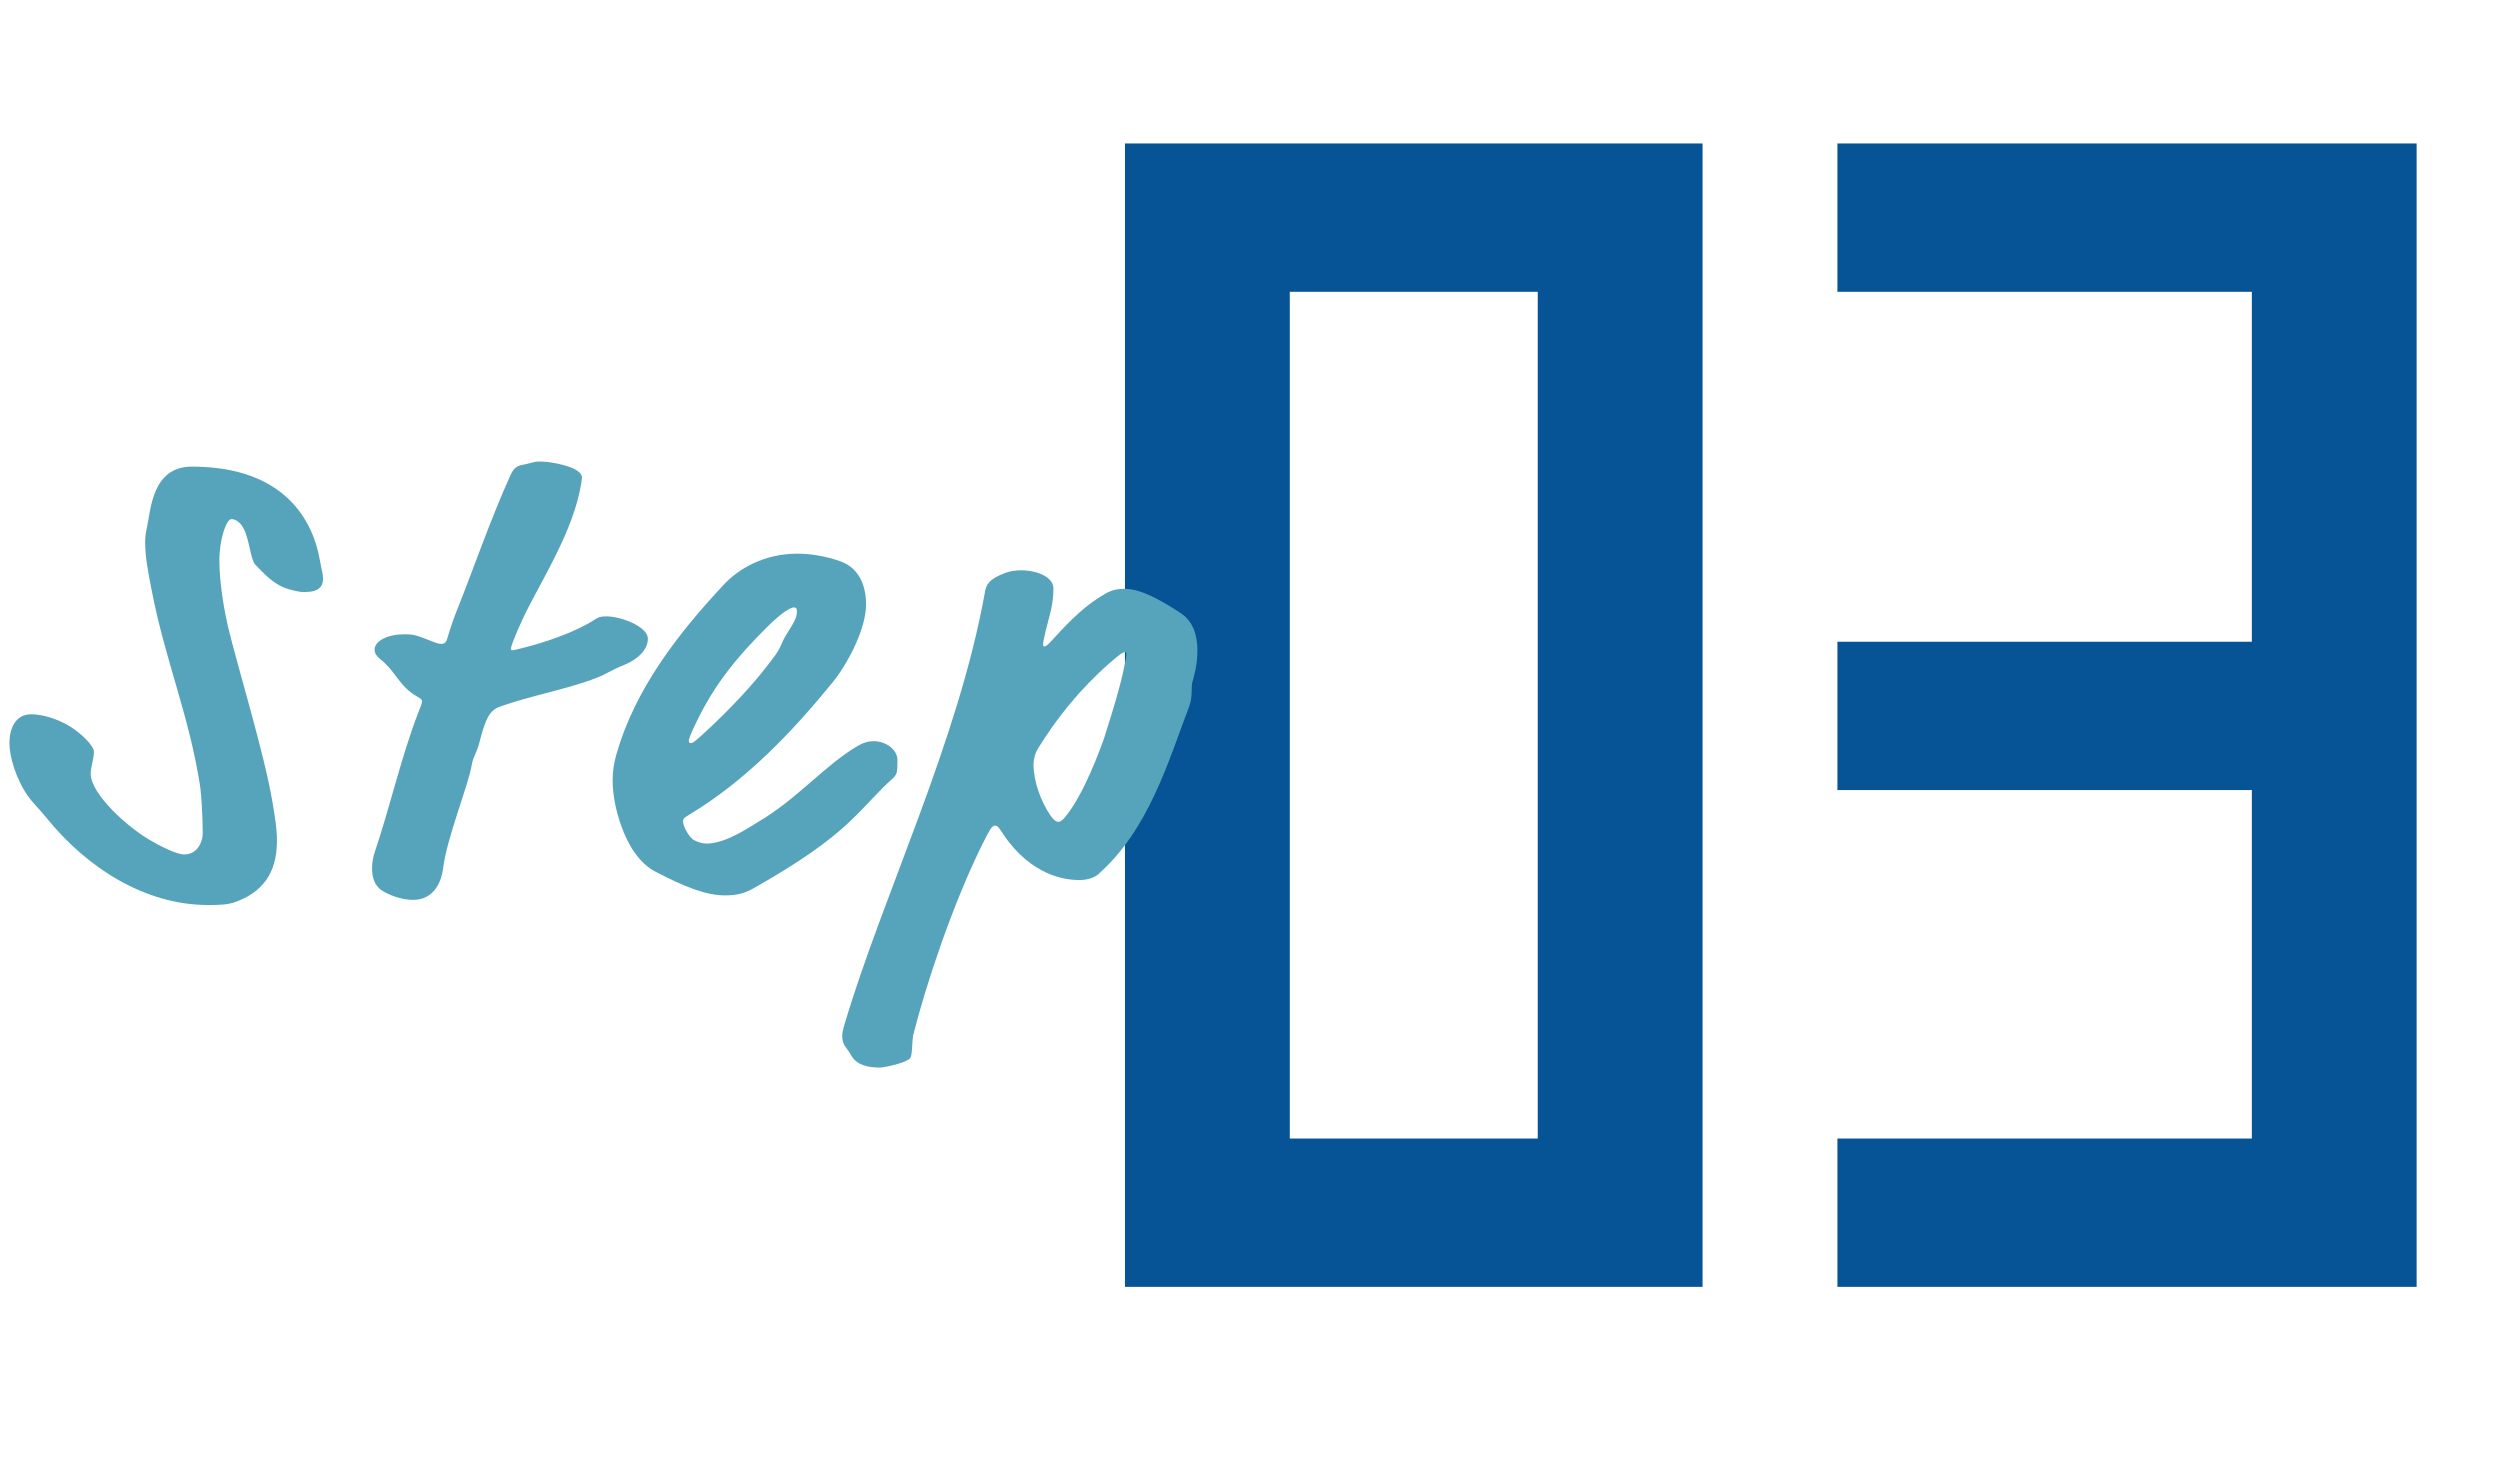
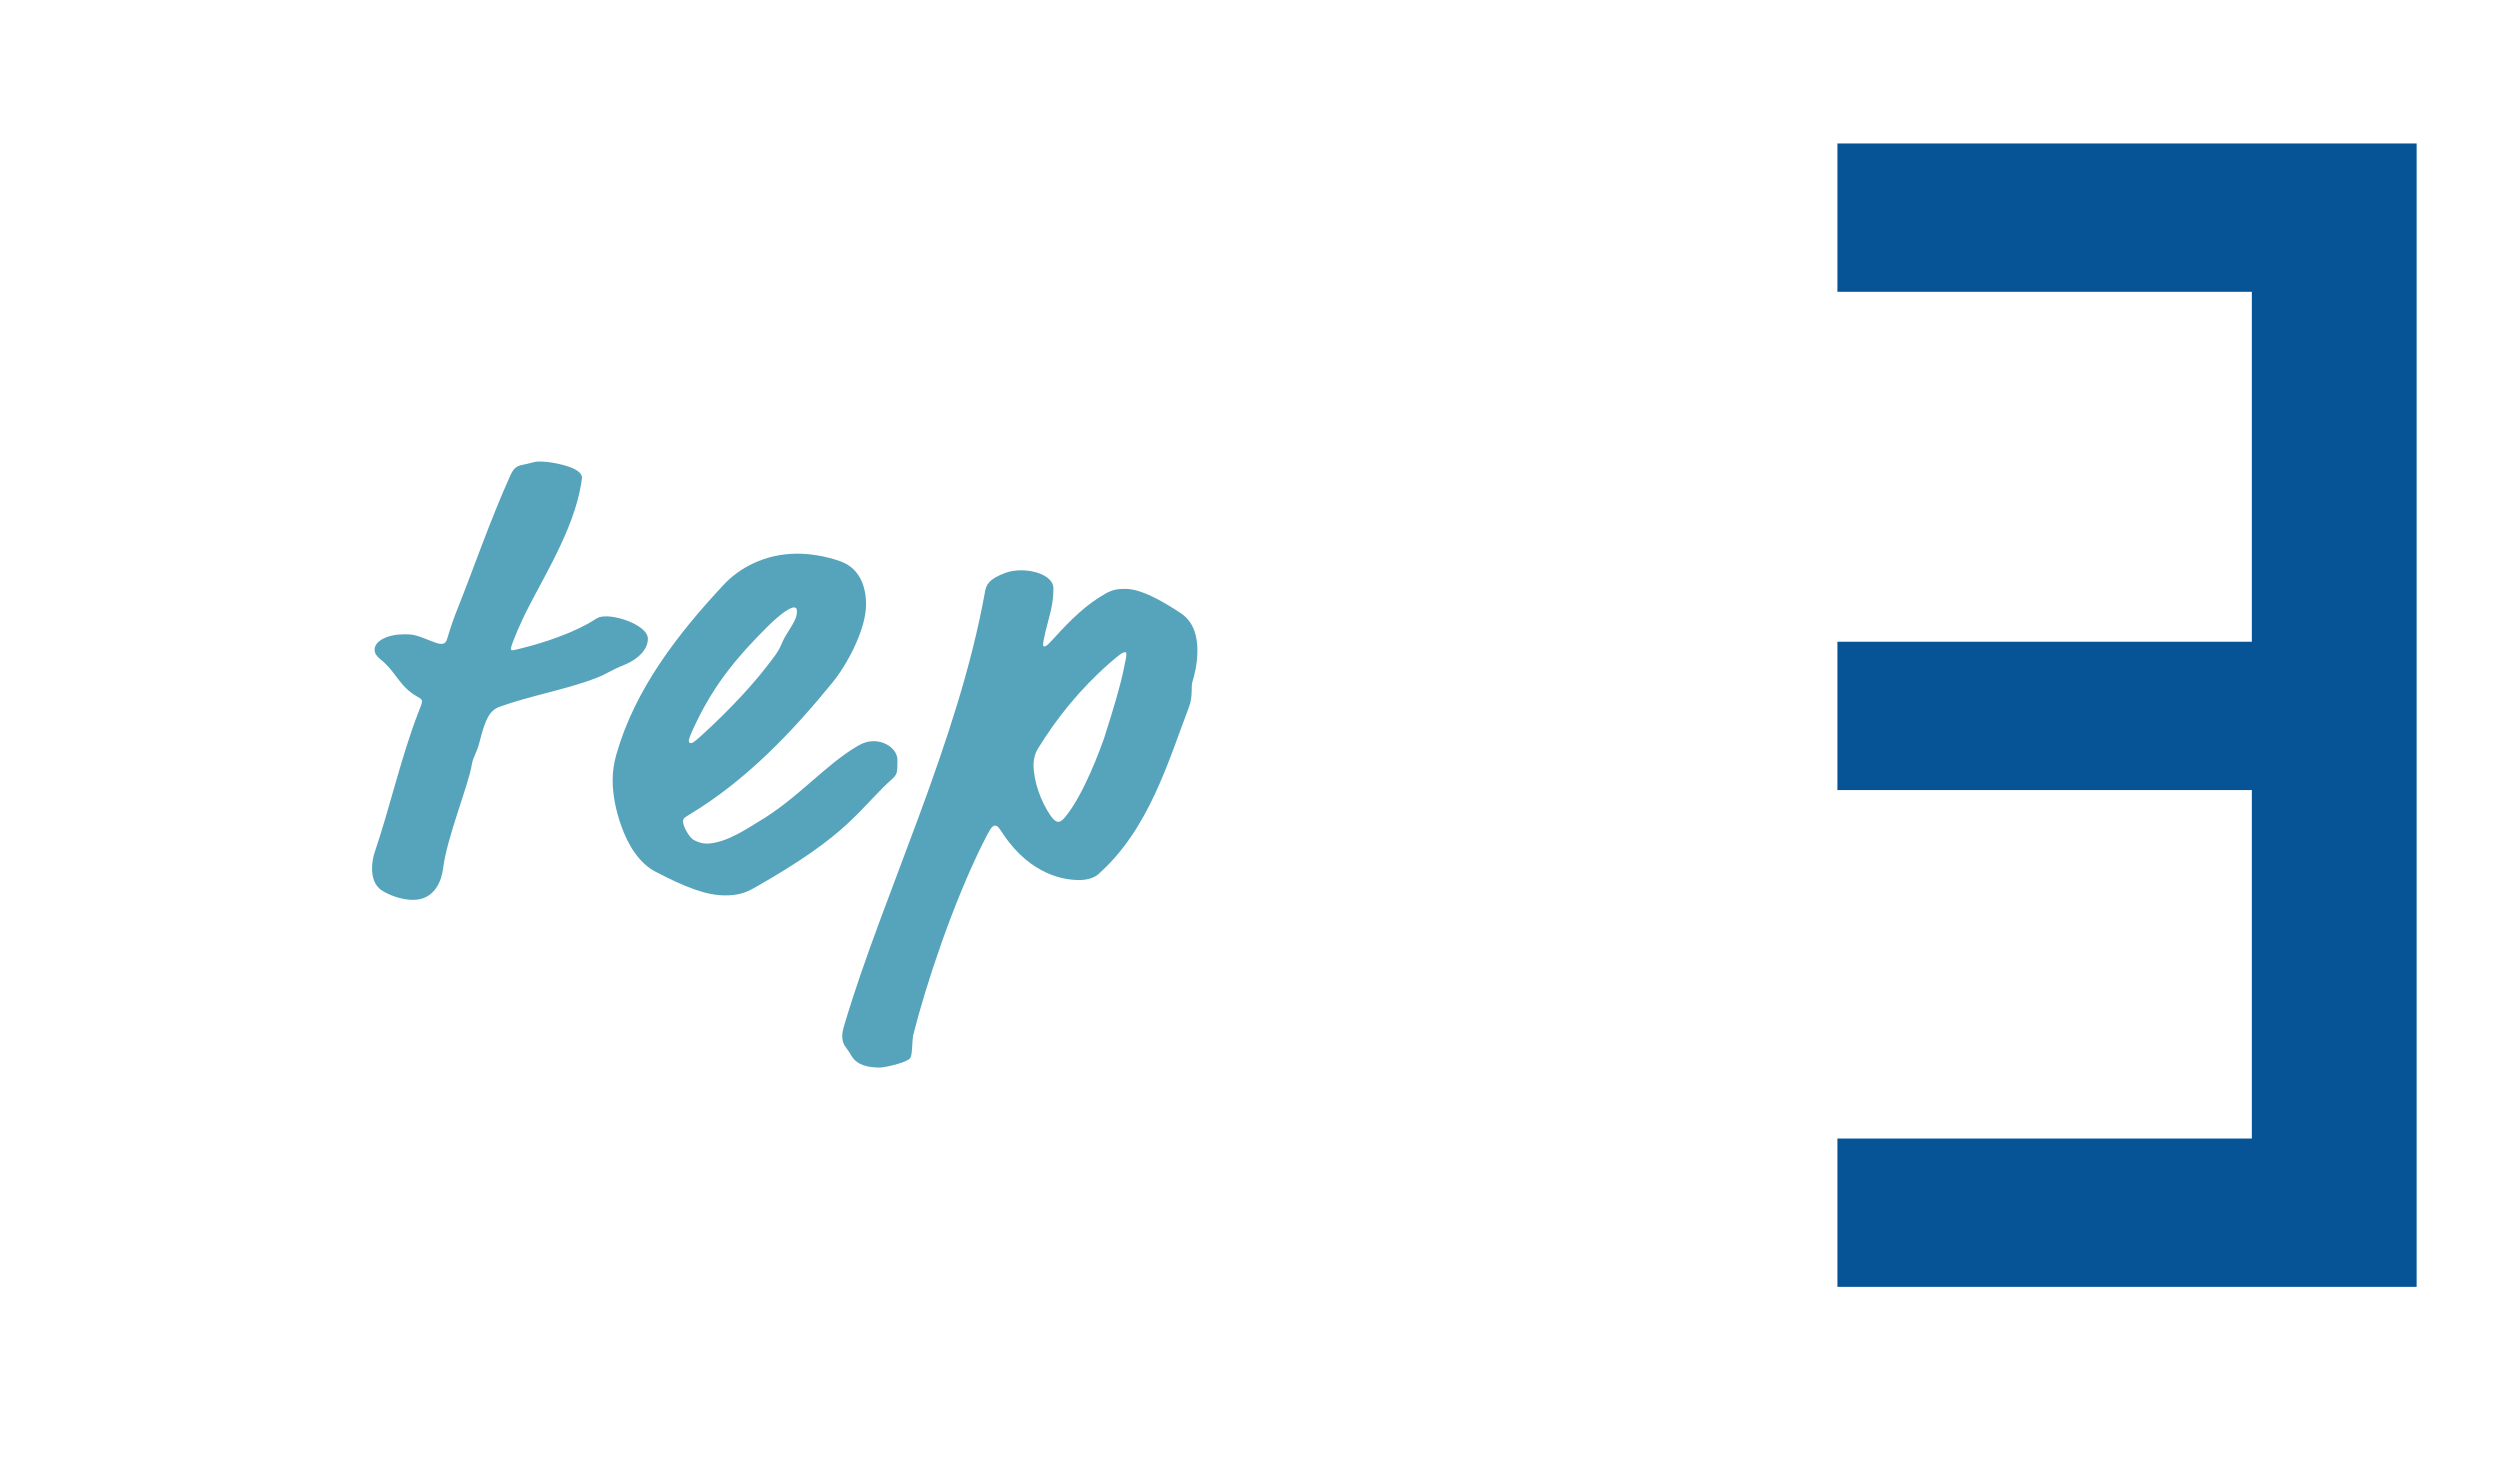
<svg xmlns="http://www.w3.org/2000/svg" id="_レイヤー_2" data-name="レイヤー 2" width="125" height="74" viewBox="0 0 125 74">
  <defs>
    <clipPath id="clippath">
      <rect width="125" height="74" style="fill: none;" />
    </clipPath>
  </defs>
  <g id="_レイヤー_1-2" data-name="レイヤー 1">
    <g style="clip-path: url(#clippath); fill: none;">
      <g>
        <g>
-           <path d="m85.128,64.342h-28.88V7.174h28.88v57.168Zm-8.24-7.416V14.59h-12.399v42.336h12.399Z" style="fill: #065396;" />
          <path d="m120.832,64.342h-28.961v-7.416h20.721v-17.424h-20.721v-7.416h20.721V14.59h-20.721v-7.416h28.961v57.168Z" style="fill: #065396;" />
        </g>
        <g>
-           <path d="m11.383,31.267c.48,2.016,1.824,6.367,2.24,8.831.128.768.224,1.344.224,1.92,0,1.28-.415,2.464-2.048,3.072-.416.16-.895.16-1.408.16-3.135,0-6.047-1.856-8.062-4.352-.416-.512-.704-.768-.928-1.088-.608-.864-.929-1.984-.929-2.656,0-.544.16-1.152.704-1.376.096-.032.225-.064.384-.064.608,0,1.345.256,1.888.576.641.384,1.248,1.024,1.248,1.28,0,.416-.16.736-.16,1.12,0,1.024,1.889,2.72,3.04,3.36.895.512,1.408.672,1.632.672.768,0,.928-.8.928-1.024,0-.8-.064-1.952-.127-2.368-.545-3.552-1.761-6.336-2.433-9.855-.192-.992-.319-1.632-.319-2.4,0-.224.031-.448.096-.736.191-.864.256-3.008,2.24-3.008,4.734,0,6.079,2.816,6.398,4.672.097.544.16.672.16.928,0,.384-.191.672-.928.672-.128,0-.256,0-.736-.128-.832-.224-1.344-.864-1.728-1.248-.224-.224-.288-1.248-.575-1.792-.16-.32-.416-.48-.608-.48-.257,0-.608.992-.608,2.08,0,1.184.288,2.688.416,3.232Z" style="fill: #55a4bc;" />
          <path d="m25.547,32.45c0,.032.031.065.064.065.064,0,.192-.032.319-.065,1.344-.32,2.881-.864,3.809-1.472.191-.128.32-.16.576-.16.735,0,2.079.512,2.079,1.12,0,.512-.448.992-1.12,1.28-.863.352-.863.448-1.44.672-1.473.576-3.328.896-4.832,1.44-.543.192-.736.64-1.023,1.76-.128.544-.32.736-.385,1.12-.159,1.024-1.247,3.648-1.44,5.216-.065.544-.384,1.568-1.504,1.568-.544,0-1.184-.224-1.568-.48-.383-.256-.479-.704-.479-1.088,0-.32.064-.608.128-.8.768-2.272,1.344-4.832,2.176-6.975.129-.32.192-.48.192-.576s-.032-.128-.256-.256c-.895-.512-1.024-1.216-1.824-1.856-.192-.16-.288-.288-.288-.48,0-.448.672-.768,1.473-.768.191,0,.383,0,.607.064.544.16.992.416,1.248.416.191,0,.256-.096.32-.32.16-.544.319-.992.512-1.472.768-1.919,1.6-4.352,2.623-6.623.16-.352.289-.48.641-.544s.544-.16.8-.16c.513,0,1.12.128,1.567.288.416.16.576.352.576.512,0,.096-.064.48-.128.768-.512,2.304-2.112,4.735-2.848,6.335-.192.416-.319.704-.479,1.12-.065.16-.096.288-.096.352Z" style="fill: #55a4bc;" />
-           <path d="m37.671,44.418c-.448.256-.864.352-1.408.352-.96,0-2.016-.416-3.487-1.184-.801-.416-1.376-1.312-1.728-2.335-.256-.736-.416-1.504-.416-2.24,0-.448.065-.864.192-1.312.928-3.232,3.04-5.984,5.407-8.512.704-.736,1.952-1.504,3.648-1.504.64,0,1.44.128,2.144.384.991.352,1.28,1.312,1.28,2.144,0,1.28-.961,3.04-1.696,3.936-1.983,2.432-4.288,4.863-7.104,6.56-.319.192-.352.224-.352.384,0,.192.289.8.576.928.192.096.385.16.608.16.96,0,2.144-.832,2.528-1.056,1.983-1.152,3.359-2.848,4.991-3.808.319-.192.575-.256.832-.256.64,0,1.184.448,1.184.928,0,.608,0,.704-.224.928-.736.64-1.28,1.344-2.24,2.24s-2.304,1.888-4.735,3.264Zm2.016-14.047c-.159,0-.608.256-1.344.992-1.344,1.344-2.56,2.72-3.552,4.8-.32.672-.352.8-.352.896,0,.064.064.096.096.096.065,0,.128,0,.544-.384,1.504-1.376,2.655-2.623,3.583-3.872.48-.64.32-.64.705-1.248.383-.608.479-.8.479-1.088,0-.16-.064-.192-.16-.192Z" style="fill: #55a4bc;" />
+           <path d="m37.671,44.418c-.448.256-.864.352-1.408.352-.96,0-2.016-.416-3.487-1.184-.801-.416-1.376-1.312-1.728-2.335-.256-.736-.416-1.504-.416-2.24,0-.448.065-.864.192-1.312.928-3.232,3.04-5.984,5.407-8.512.704-.736,1.952-1.504,3.648-1.504.64,0,1.44.128,2.144.384.991.352,1.28,1.312,1.28,2.144,0,1.28-.961,3.04-1.696,3.936-1.983,2.432-4.288,4.863-7.104,6.56-.319.192-.352.224-.352.384,0,.192.289.8.576.928.192.096.385.16.608.16.96,0,2.144-.832,2.528-1.056,1.983-1.152,3.359-2.848,4.991-3.808.319-.192.575-.256.832-.256.64,0,1.184.448,1.184.928,0,.608,0,.704-.224.928-.736.64-1.28,1.344-2.24,2.24s-2.304,1.888-4.735,3.264Zm2.016-14.047c-.159,0-.608.256-1.344.992-1.344,1.344-2.56,2.72-3.552,4.8-.32.672-.352.8-.352.896,0,.064.064.096.096.096.065,0,.128,0,.544-.384,1.504-1.376,2.655-2.623,3.583-3.872.48-.64.32-.64.705-1.248.383-.608.479-.8.479-1.088,0-.16-.064-.192-.16-.192" style="fill: #55a4bc;" />
          <path d="m49.15,42.146c-1.536,3.104-2.849,7.072-3.487,9.6-.065.288-.033.864-.129,1.12-.096.256-1.312.512-1.535.512-.545,0-1.152-.096-1.44-.608-.224-.416-.448-.48-.448-.992,0-.128.032-.288.129-.608,1.951-6.527,5.663-14.079,7.007-21.566.064-.352.16-.64,1.024-.96.256-.096.512-.128.799-.128.801,0,1.601.352,1.601.896,0,.832-.192,1.344-.384,2.112-.096.416-.129.608-.129.672,0,.096,0,.128.065.128s.16-.064.448-.384c.928-1.024,1.664-1.728,2.624-2.272.352-.192.607-.224.928-.224.288,0,.992,0,2.816,1.216.639.416.831,1.152.831,1.856,0,.704-.159,1.28-.256,1.6-.064.224.032.704-.159,1.216-1.057,2.784-2.017,6.144-4.545,8.383-.224.192-.575.288-.959.288-.641,0-2.368-.192-3.776-2.272-.288-.448-.319-.448-.448-.448-.127,0-.256.224-.575.864Zm2.72-4.671c-.096.16-.192.448-.192.768,0,.8.352,1.824.864,2.56.16.224.288.288.352.288.096,0,.192-.032.352-.224.96-1.152,1.792-3.488,1.952-3.936.512-1.6.832-2.688.991-3.488.097-.448.128-.608.128-.704,0-.096,0-.128-.065-.128-.127,0-.287.128-.735.512-1.504,1.312-2.688,2.784-3.647,4.352Z" style="fill: #55a4bc;" />
        </g>
      </g>
    </g>
  </g>
</svg>